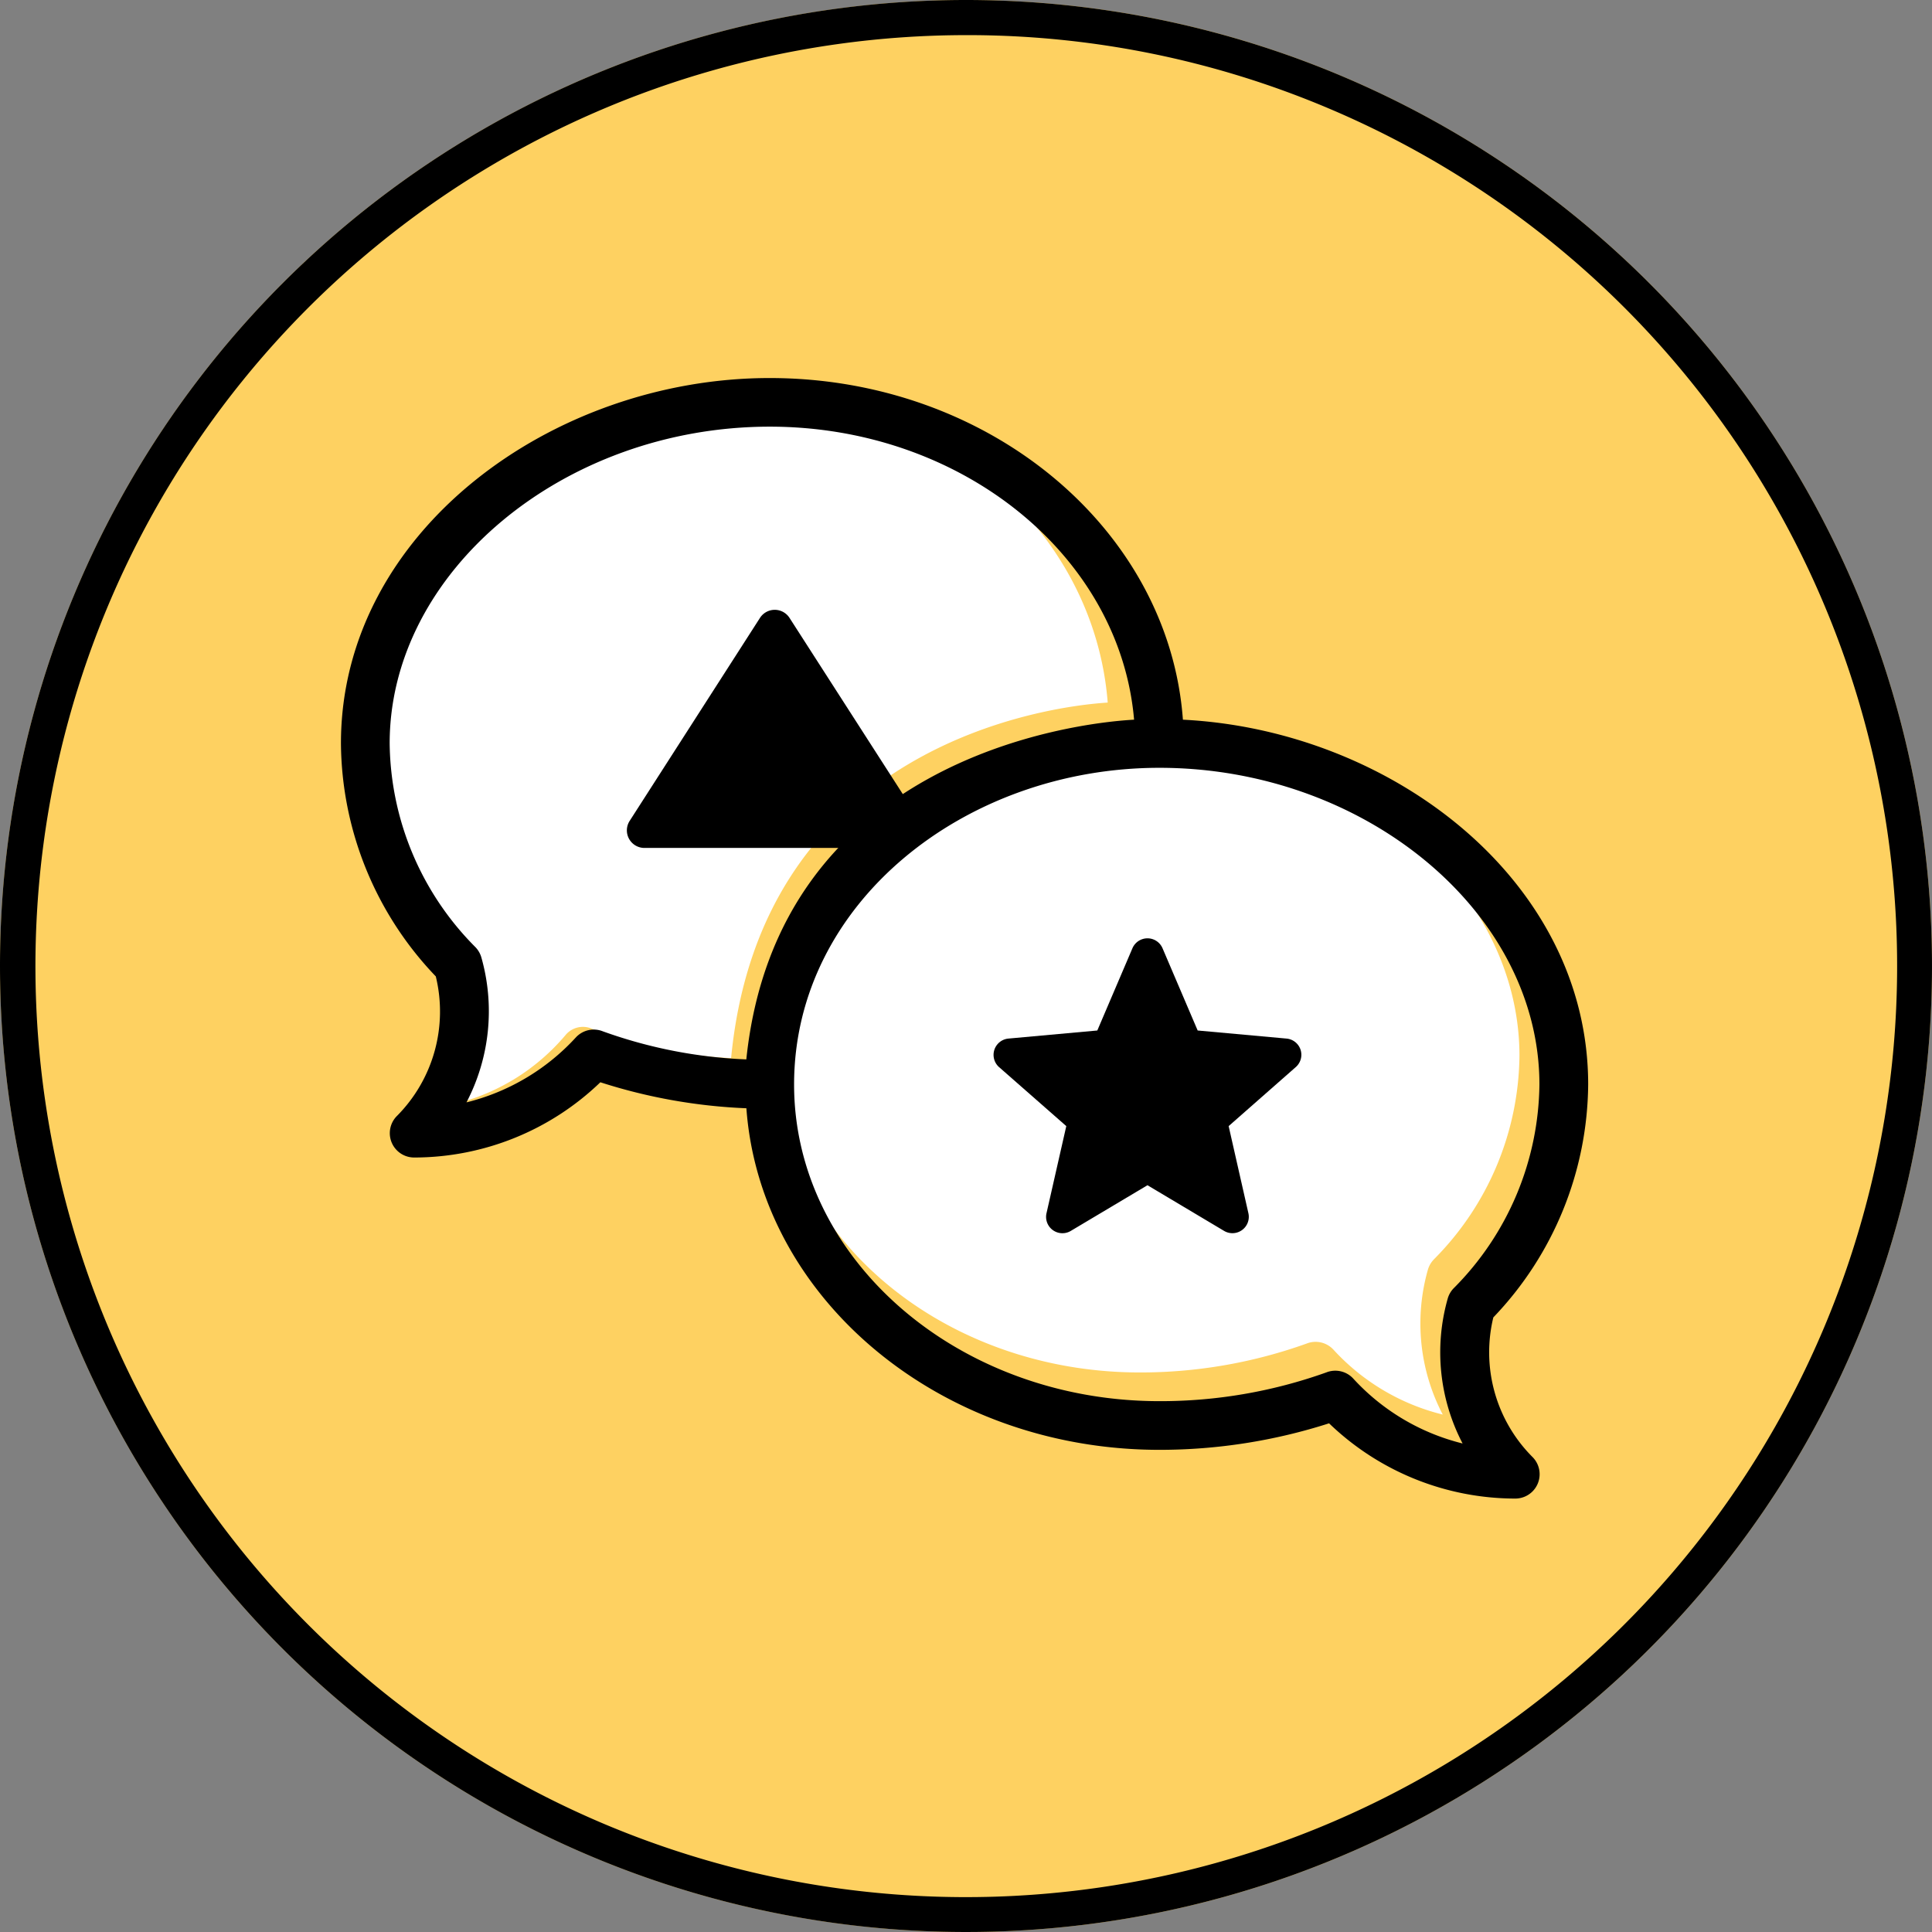
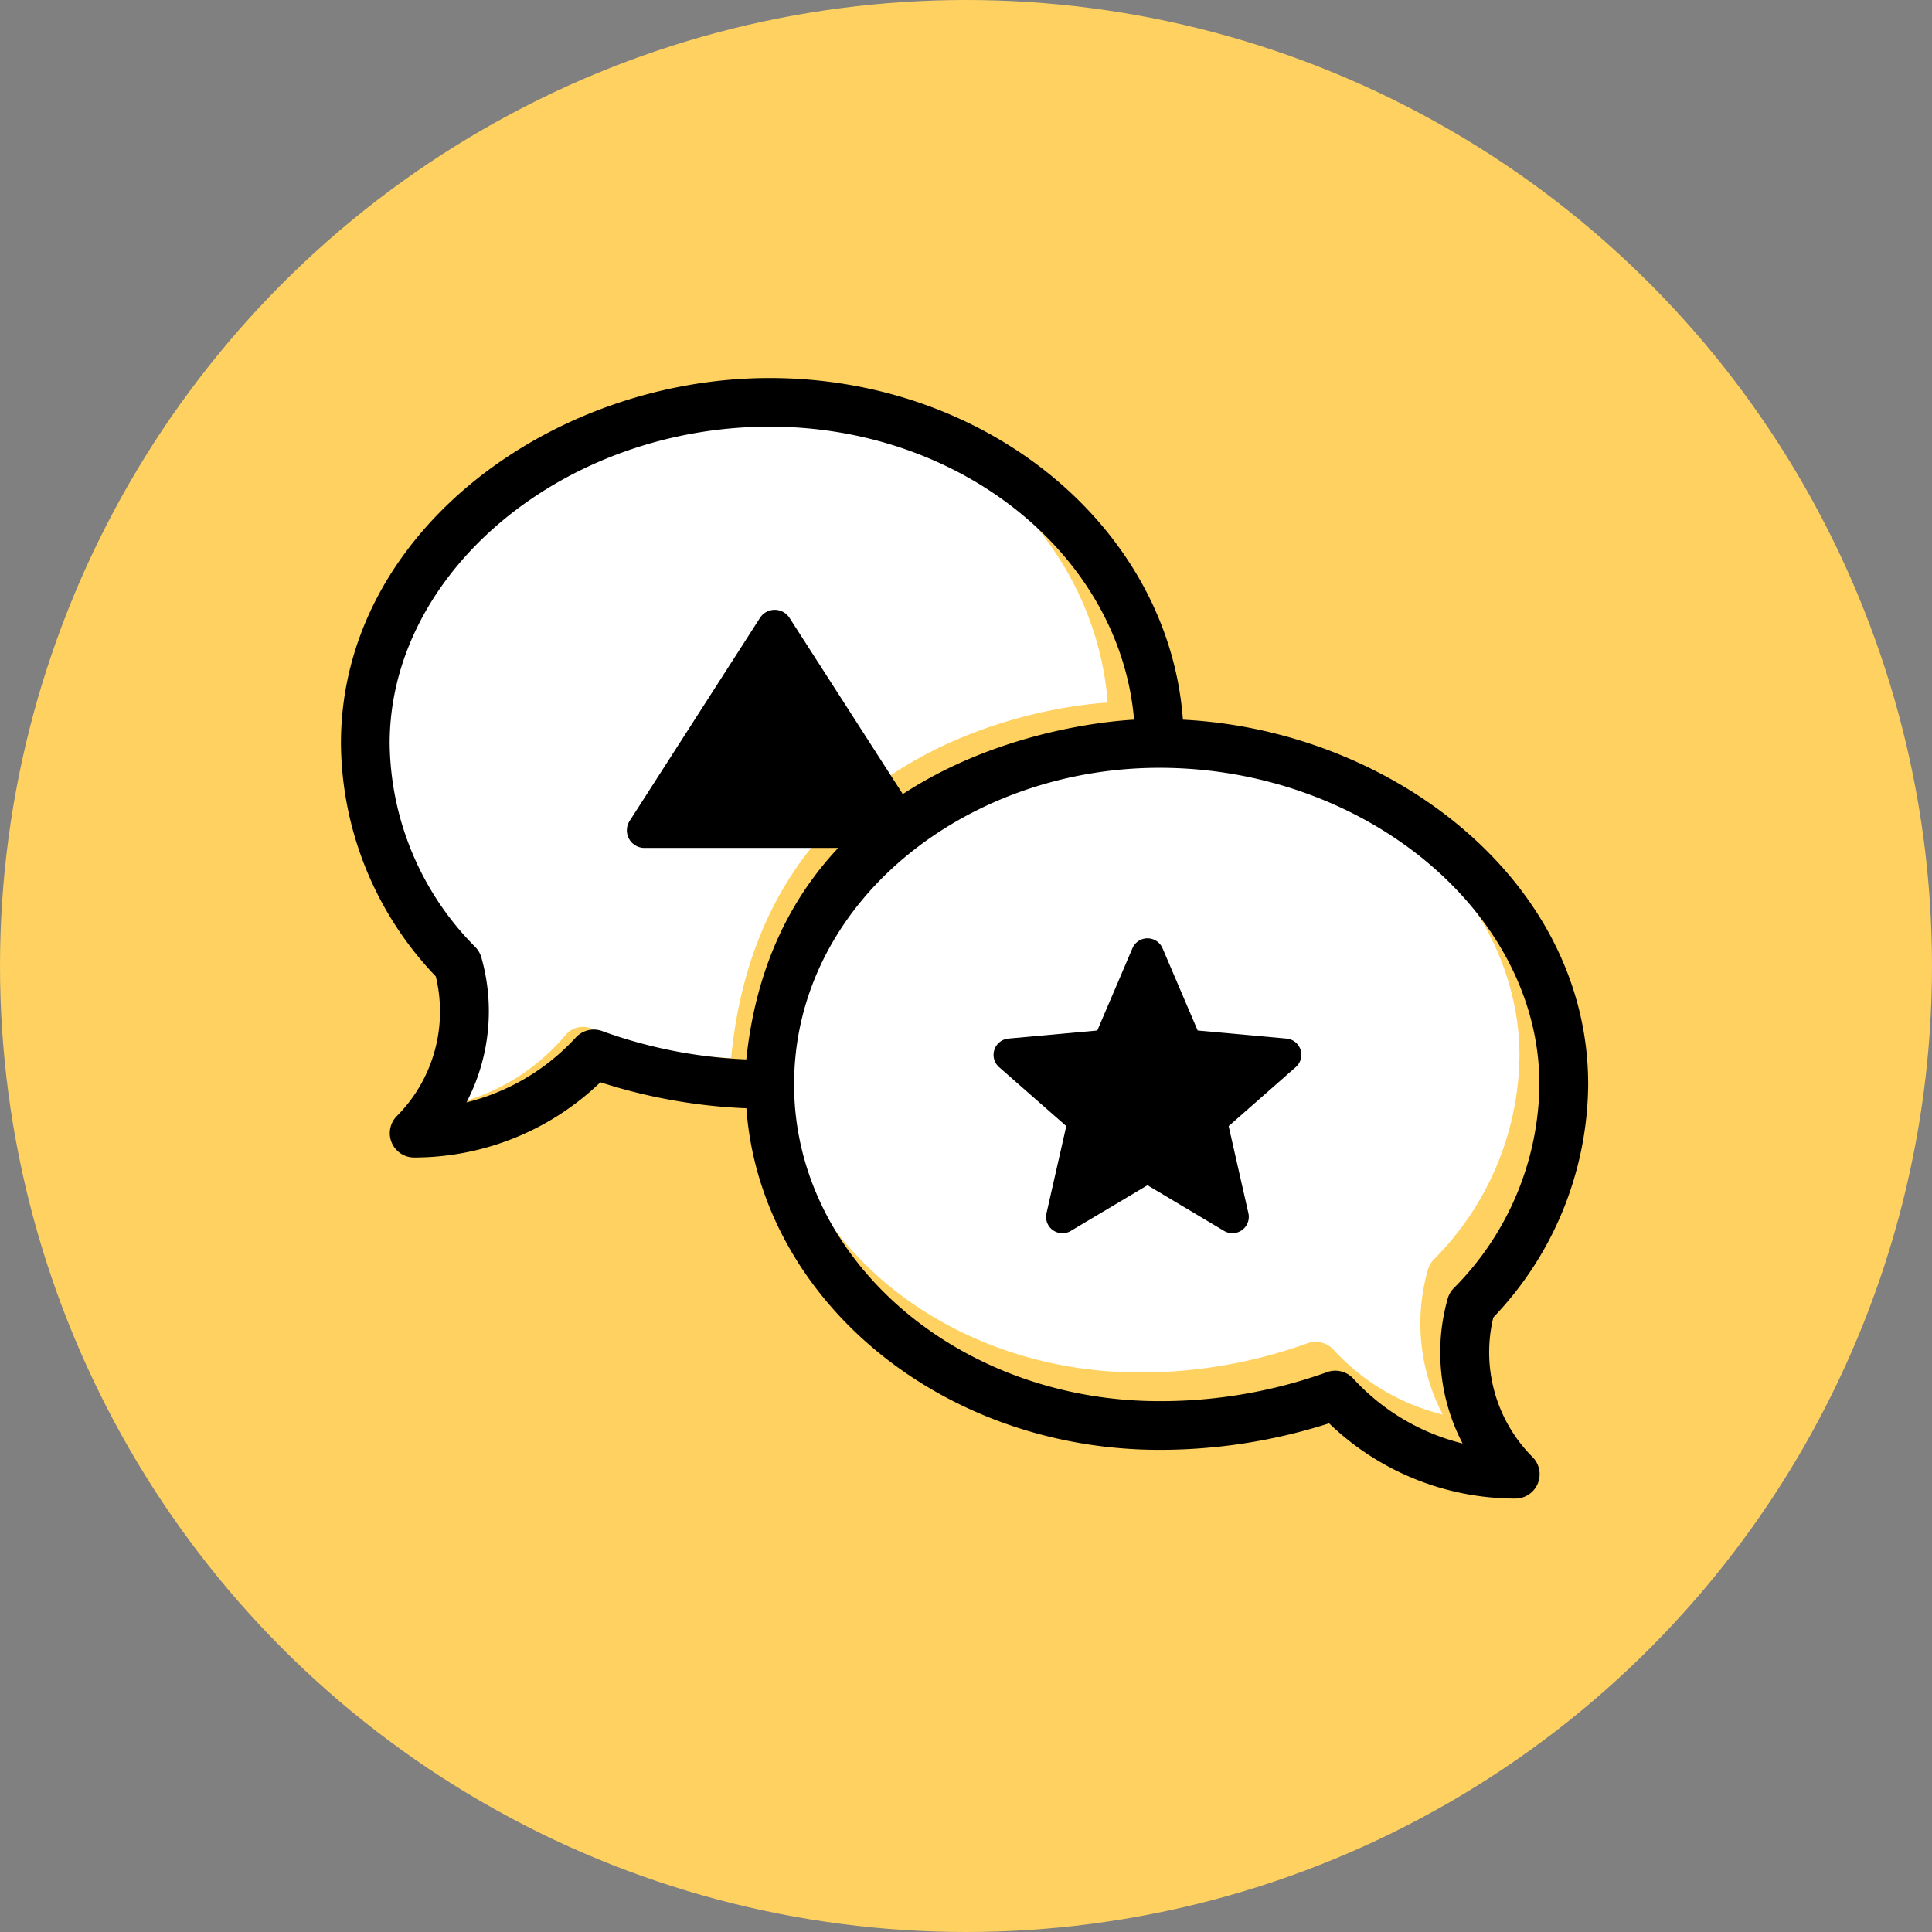
<svg xmlns="http://www.w3.org/2000/svg" width="55" height="55" viewBox="0 0 55 55">
  <rect x="0" y="0" width="55" height="55" fill="#808080" stroke="none" />
  <defs>
    <clipPath id="a">
      <rect width="20.583" height="20.128" fill="#fff" />
    </clipPath>
    <clipPath id="b">
      <rect width="21.2" height="19.217" fill="#fff" />
    </clipPath>
  </defs>
  <g transform="translate(-0.282 -0.004)">
    <circle cx="27.5" cy="27.5" r="27.5" transform="translate(0.282 0.004)" fill="#fed161" />
-     <path d="M27.5,1A26.507,26.507,0,0,0,17.185,51.918,26.507,26.507,0,0,0,37.815,3.082,26.333,26.333,0,0,0,27.5,1m0-1A27.5,27.5,0,1,1,0,27.5,27.5,27.5,0,0,1,27.5,0Z" transform="translate(0.282 0.004)" />
    <g transform="translate(9.988 10.766)">
      <g transform="translate(1.245 0.506)">
        <g transform="translate(0 0)" clip-path="url(#a)">
          <path d="M20.583,8.729C20.2,3.856,15.825,0,10.508,0,4.811,0,0,4.32,0,9.433A9.071,9.071,0,0,0,2.368,15.5a.744.744,0,0,1,.165.307,6.274,6.274,0,0,1-.411,4.319A6,6,0,0,0,5.147,18.2a.64.64,0,0,1,.747-.184,12.43,12.43,0,0,0,3.968.838c.857-8.884,8.954-10.013,10.722-10.121" transform="translate(0 0)" fill="#fff" />
        </g>
      </g>
      <g transform="translate(0 0)">
        <g transform="translate(12.35 10.29)">
          <g transform="translate(0 0)" clip-path="url(#b)">
            <path d="M18.763,14.8A8.331,8.331,0,0,0,21.2,9.007C21.2,4.125,16.251,0,10.393,0,4.861,0,0,3.847,0,9.007c0,4.976,4.662,9.012,10.393,9.012a14.011,14.011,0,0,0,4.746-.822.692.692,0,0,1,.768.176,6.247,6.247,0,0,0,3.109,1.845,5.6,5.6,0,0,1-.423-4.124.7.7,0,0,1,.17-.293" transform="translate(0 0)" fill="#fff" />
          </g>
        </g>
        <path d="M8.741,3.666a.465.465,0,0,0-.4-.32l-2.53-.23-1-2.341a.466.466,0,0,0-.857,0l-1,2.341-2.53.23a.466.466,0,0,0-.264.815L2.071,5.838,1.507,8.321a.465.465,0,0,0,.693.5l2.182-1.3,2.181,1.3a.466.466,0,0,0,.693-.5L6.693,5.838,8.6,4.161A.466.466,0,0,0,8.741,3.666Zm0,0" transform="translate(18.578 15.458)" />
        <path d="M4.21.654a.5.5,0,0,1,.841,0L8.766,6.433a.5.5,0,0,1-.421.77H.916A.5.5,0,0,1,.5,6.433Z" transform="translate(7.719 6.174)" />
        <path d="M12.205,0c6.243,0,11.367,4.3,11.764,9.726,5.946.3,11.537,4.586,11.537,10.384a9.69,9.69,0,0,1-2.7,6.632,4.217,4.217,0,0,0,1.114,3.973.693.693,0,0,1-.49,1.184,7.649,7.649,0,0,1-5.3-2.142,15.8,15.8,0,0,1-4.825.755c-6.242,0-11.366-4.3-11.763-9.724a15.594,15.594,0,0,1-4.157-.74,7.649,7.649,0,0,1-5.3,2.142.693.693,0,0,1-.49-1.184A4.217,4.217,0,0,0,2.7,17.034,9.69,9.69,0,0,1,0,10.4C0,4.377,6.022,0,12.205,0ZM23.3,29.126a14.019,14.019,0,0,0,4.751-.818.694.694,0,0,1,.768.176,6.257,6.257,0,0,0,3.112,1.847,5.608,5.608,0,0,1-.423-4.127.692.692,0,0,1,.17-.293,8.334,8.334,0,0,0,2.44-5.8c0-4.887-4.954-9.015-10.818-9.015-5.537,0-10.4,3.851-10.4,9.015C12.9,25.082,17.565,29.126,23.3,29.126ZM3.827,16.2a.7.7,0,0,1,.17.293,5.608,5.608,0,0,1-.423,4.127,6.255,6.255,0,0,0,3.112-1.847.694.694,0,0,1,.768-.176,13.661,13.661,0,0,0,4.086.8c.882-8.49,9.219-9.573,11.039-9.671-.4-4.658-4.9-8.342-10.373-8.342C6.341,1.387,1.387,5.515,1.387,10.4A8.334,8.334,0,0,0,3.827,16.2Zm0,0" />
      </g>
    </g>
  </g>
</svg>